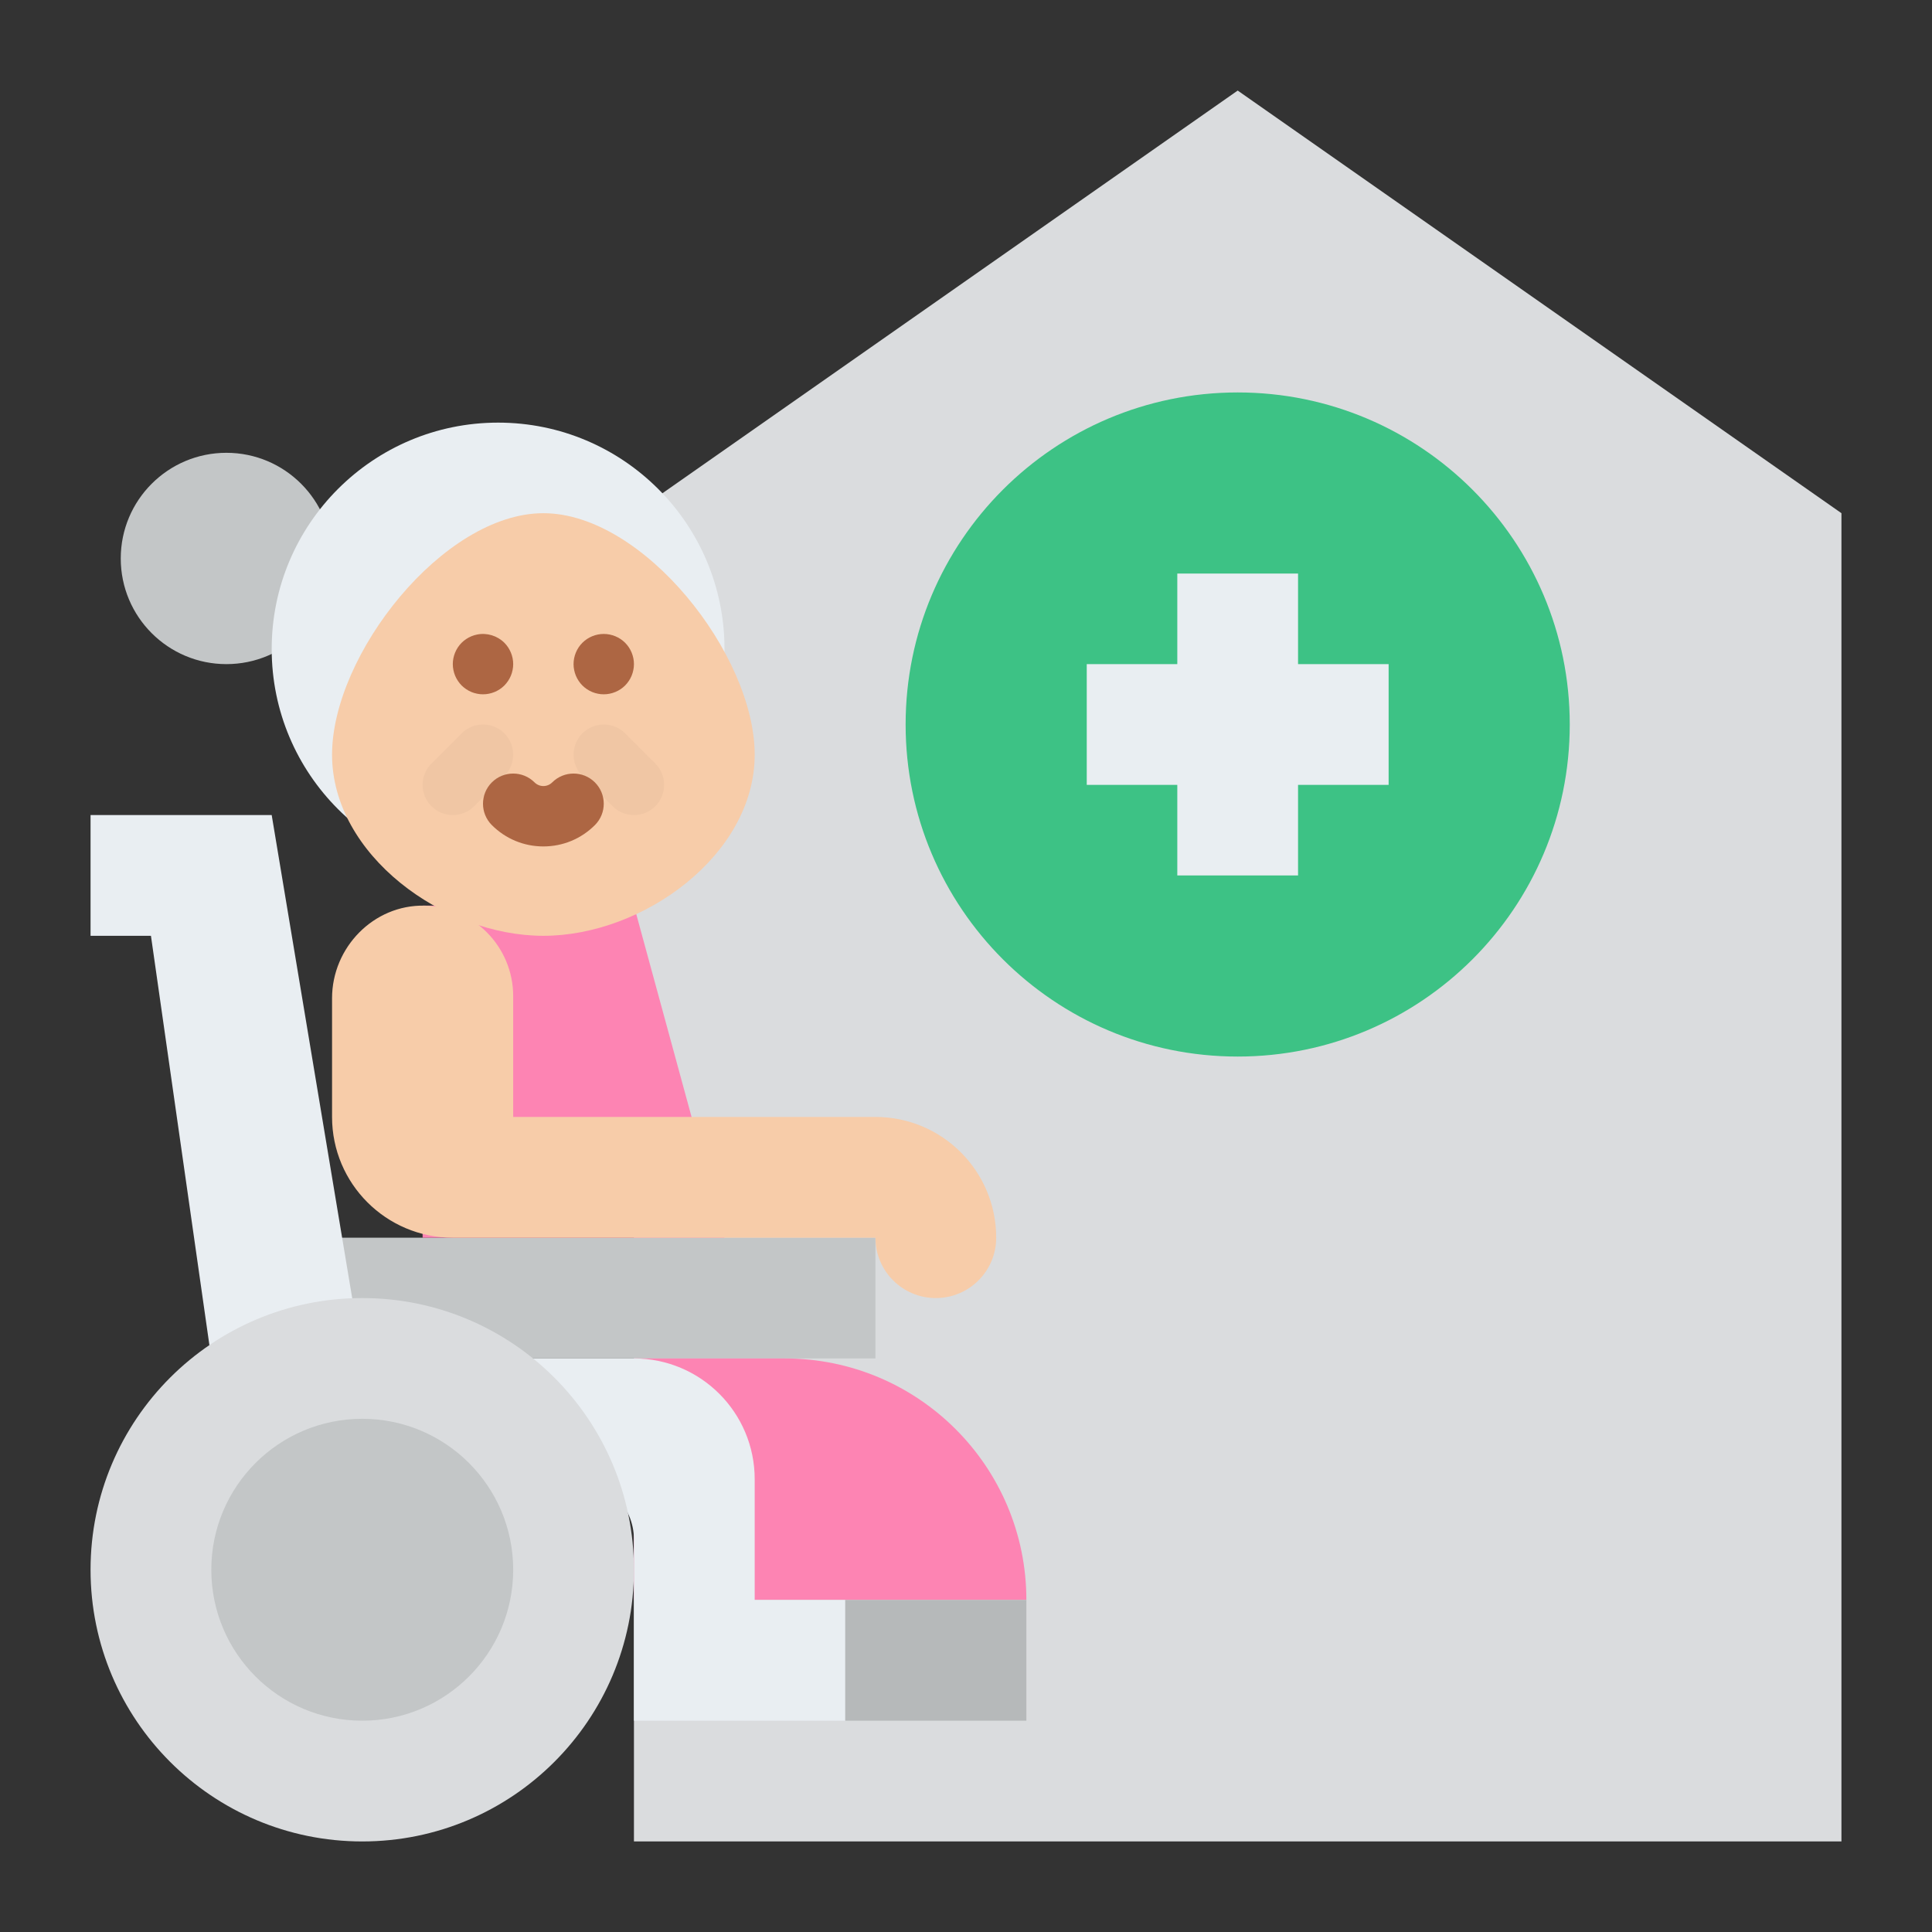
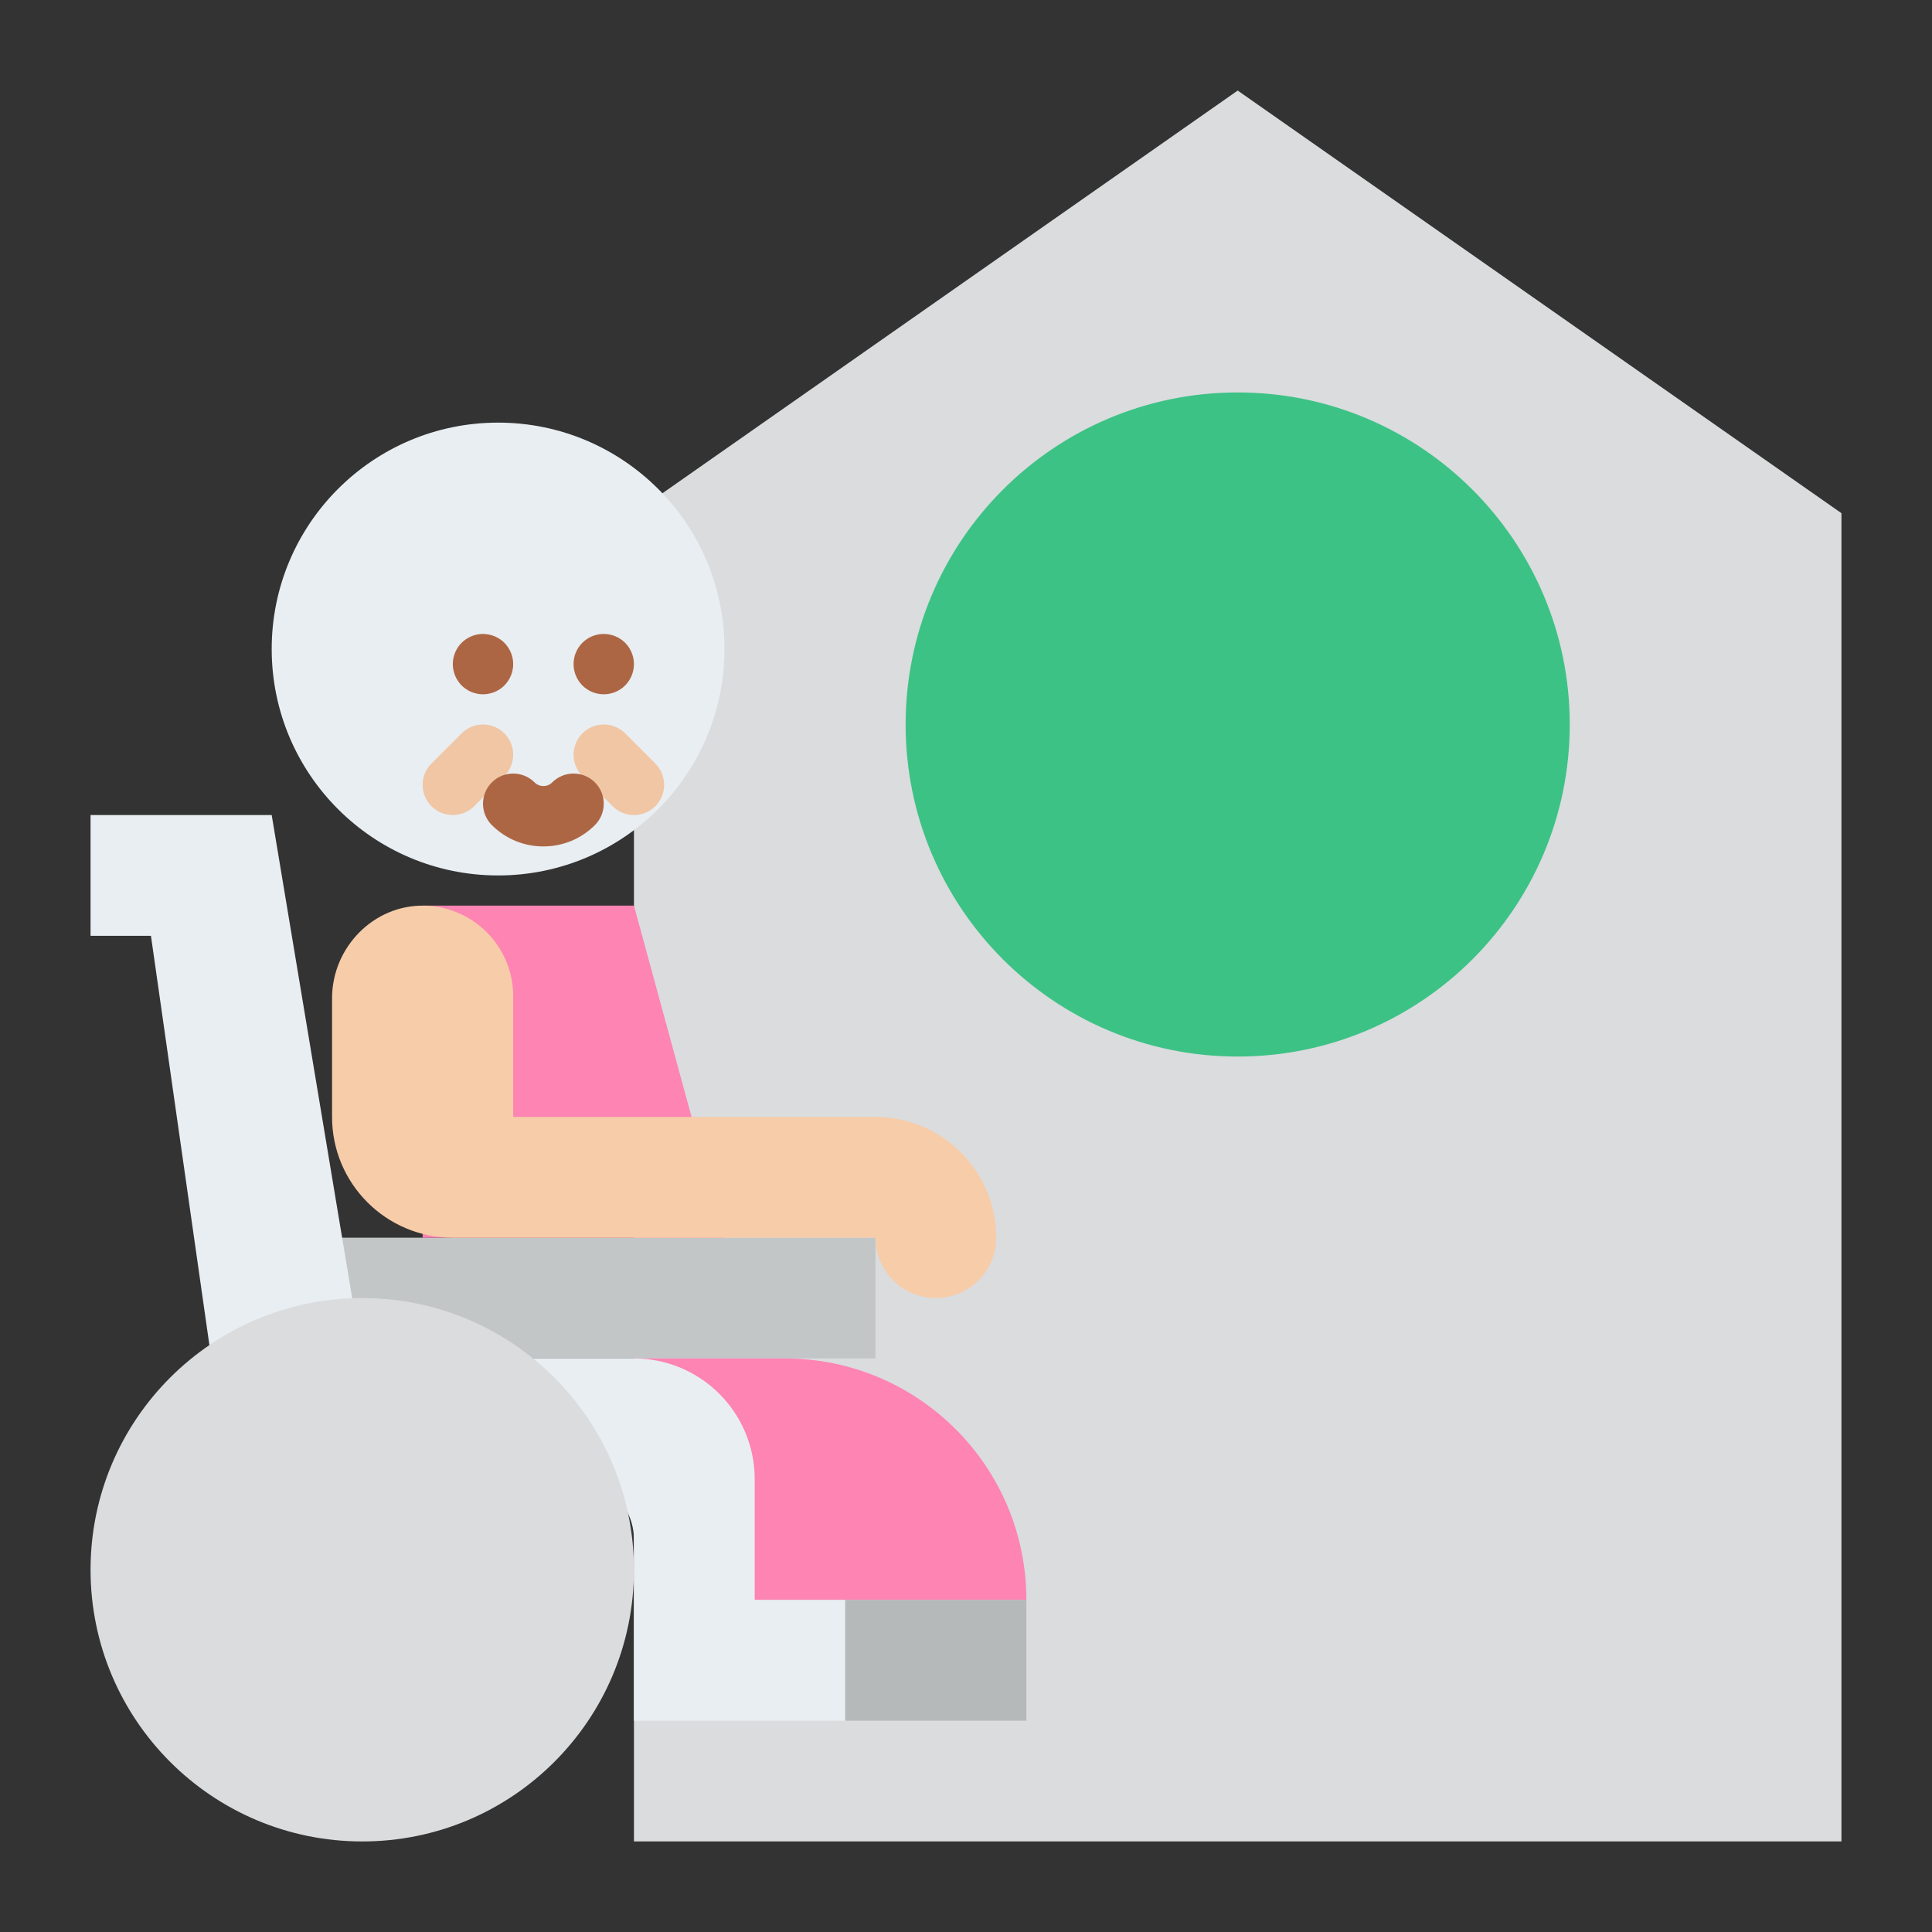
<svg xmlns="http://www.w3.org/2000/svg" width="108" height="108" viewBox="0 0 108 108" fill="none">
  <rect x="0" y="0" width="108" height="108" fill="#333333" stroke="none" />
  <path d="M35.438 102.938H102.938V28.688L69.188 5.062L35.438 28.688V102.938Z" fill="#DADCDE" />
  <path d="M48.938 75.938H18.562V69.188H48.938V75.938Z" fill="#C3C6C7" />
  <path d="M35.438 75.938H43.875C51.331 75.938 57.375 81.982 57.375 89.438H35.438V75.938Z" fill="#FD84B3" />
  <path d="M23.625 69.188H40.5L35.438 50.625H23.625V69.188Z" fill="#FD84B3" />
  <path d="M11.812 75.938V82.688H32.062C33.927 82.688 35.438 84.198 35.438 86.062V96.188H47.25V89.438H42.188V82.688C42.188 78.96 39.165 75.938 35.438 75.938H11.812Z" fill="#E9EEF2" />
  <path d="M5.062 45.562V52.312H8.438L11.812 75.938H20.25L15.188 45.562H5.062Z" fill="#E9EEF2" />
-   <path d="M12.656 37.125C15.918 37.125 18.562 34.481 18.562 31.219C18.562 27.957 15.918 25.312 12.656 25.312C9.394 25.312 6.75 27.957 6.75 31.219C6.75 34.481 9.394 37.125 12.656 37.125Z" fill="#C3C6C7" />
  <path d="M27.844 48.938C34.834 48.938 40.5 43.271 40.5 36.281C40.5 29.291 34.834 23.625 27.844 23.625C20.854 23.625 15.188 29.291 15.188 36.281C15.188 43.271 20.854 48.938 27.844 48.938Z" fill="#E9EEF2" />
  <path d="M20.25 102.938C28.638 102.938 35.438 96.138 35.438 87.75C35.438 79.362 28.638 72.562 20.25 72.562C11.862 72.562 5.062 79.362 5.062 87.75C5.062 96.138 11.862 102.938 20.25 102.938Z" fill="#DADCDE" />
-   <path d="M20.25 96.188C24.91 96.188 28.688 92.41 28.688 87.75C28.688 83.09 24.91 79.312 20.25 79.312C15.59 79.312 11.812 83.09 11.812 87.75C11.812 92.41 15.59 96.188 20.25 96.188Z" fill="#C3C6C7" />
-   <path d="M18.562 42.188C18.562 47.779 24.783 52.312 30.375 52.312C35.967 52.312 42.188 47.779 42.188 42.188C42.188 36.596 35.967 28.688 30.375 28.688C24.783 28.688 18.562 36.596 18.562 42.188Z" fill="#F7CCA9" />
  <path d="M33.75 38.812C33.64 38.812 33.529 38.802 33.421 38.779C33.313 38.758 33.206 38.726 33.104 38.684C33.003 38.642 32.904 38.589 32.813 38.528C32.721 38.467 32.634 38.395 32.556 38.319C32.48 38.241 32.408 38.155 32.347 38.062C32.286 37.971 32.233 37.872 32.191 37.77C32.149 37.669 32.117 37.562 32.096 37.454C32.073 37.346 32.062 37.235 32.062 37.125C32.062 36.68 32.242 36.245 32.556 35.931C32.87 35.617 33.305 35.438 33.75 35.438C34.195 35.438 34.63 35.617 34.944 35.931C35.258 36.245 35.438 36.68 35.438 37.125C35.438 37.235 35.427 37.346 35.404 37.454C35.383 37.562 35.351 37.669 35.309 37.77C35.267 37.872 35.214 37.971 35.153 38.062C35.092 38.154 35.02 38.241 34.944 38.319C34.63 38.633 34.195 38.812 33.75 38.812Z" fill="#AD6643" />
  <path d="M35.438 45.562C35.005 45.562 34.574 45.398 34.244 45.068L32.557 43.381C31.898 42.721 31.898 41.653 32.557 40.994C33.216 40.335 34.284 40.335 34.943 40.994L36.631 42.682C37.29 43.341 37.29 44.409 36.631 45.068C36.301 45.398 35.87 45.562 35.438 45.562Z" fill="#F0C6A4" />
  <path d="M25.312 45.562C24.881 45.562 24.449 45.398 24.119 45.068C23.46 44.409 23.46 43.341 24.119 42.682L25.807 40.994C26.466 40.335 27.534 40.335 28.193 40.994C28.852 41.653 28.852 42.721 28.193 43.381L26.506 45.068C26.176 45.398 25.744 45.562 25.312 45.562Z" fill="#F0C6A4" />
  <path d="M27 38.812C26.89 38.812 26.779 38.802 26.671 38.779C26.563 38.758 26.456 38.726 26.354 38.684C26.253 38.642 26.154 38.589 26.063 38.528C25.971 38.466 25.884 38.395 25.806 38.319C25.73 38.241 25.658 38.154 25.597 38.061C25.536 37.971 25.483 37.872 25.441 37.77C25.399 37.669 25.367 37.562 25.346 37.454C25.323 37.346 25.312 37.234 25.312 37.125C25.312 36.68 25.492 36.245 25.806 35.931C25.884 35.853 25.971 35.783 26.063 35.722C26.154 35.661 26.253 35.608 26.355 35.566C26.456 35.524 26.563 35.492 26.671 35.471C27.22 35.359 27.802 35.539 28.194 35.931C28.508 36.245 28.688 36.68 28.688 37.125C28.688 37.235 28.677 37.346 28.654 37.454C28.633 37.562 28.601 37.669 28.559 37.77C28.517 37.872 28.464 37.971 28.403 38.062C28.342 38.154 28.27 38.241 28.194 38.319C27.88 38.633 27.445 38.812 27 38.812Z" fill="#AD6643" />
  <path d="M30.375 47.316C29.287 47.316 28.264 46.892 27.494 46.123C26.835 45.464 26.835 44.395 27.494 43.736C28.153 43.078 29.222 43.078 29.881 43.736C30.153 44.009 30.597 44.009 30.869 43.736C31.528 43.078 32.597 43.078 33.256 43.736C33.915 44.395 33.915 45.464 33.256 46.123C32.486 46.892 31.463 47.316 30.375 47.316Z" fill="#AD6643" />
  <path d="M18.562 55.802V62.438C18.562 66.165 21.585 69.188 25.312 69.188H48.938C48.938 71.052 50.448 72.562 52.312 72.562C54.177 72.562 55.688 71.052 55.688 69.188C55.688 65.46 52.665 62.438 48.938 62.438H28.688V55.688C28.688 52.924 26.471 50.677 23.72 50.626C20.884 50.573 18.562 52.965 18.562 55.802Z" fill="#F7CCA9" />
  <path d="M57.375 96.188H47.25V89.438H57.375V96.188Z" fill="#B6B9BA" />
  <path d="M69.188 59.062C79.439 59.062 87.75 50.752 87.75 40.5C87.75 30.248 79.439 21.938 69.188 21.938C58.936 21.938 50.625 30.248 50.625 40.5C50.625 50.752 58.936 59.062 69.188 59.062Z" fill="#3DC285" />
-   <path d="M77.625 37.125V43.875H72.562V48.938H65.812V43.875H60.75V37.125H65.812V32.062H72.562V37.125H77.625Z" fill="#E9EEF2" />
</svg>